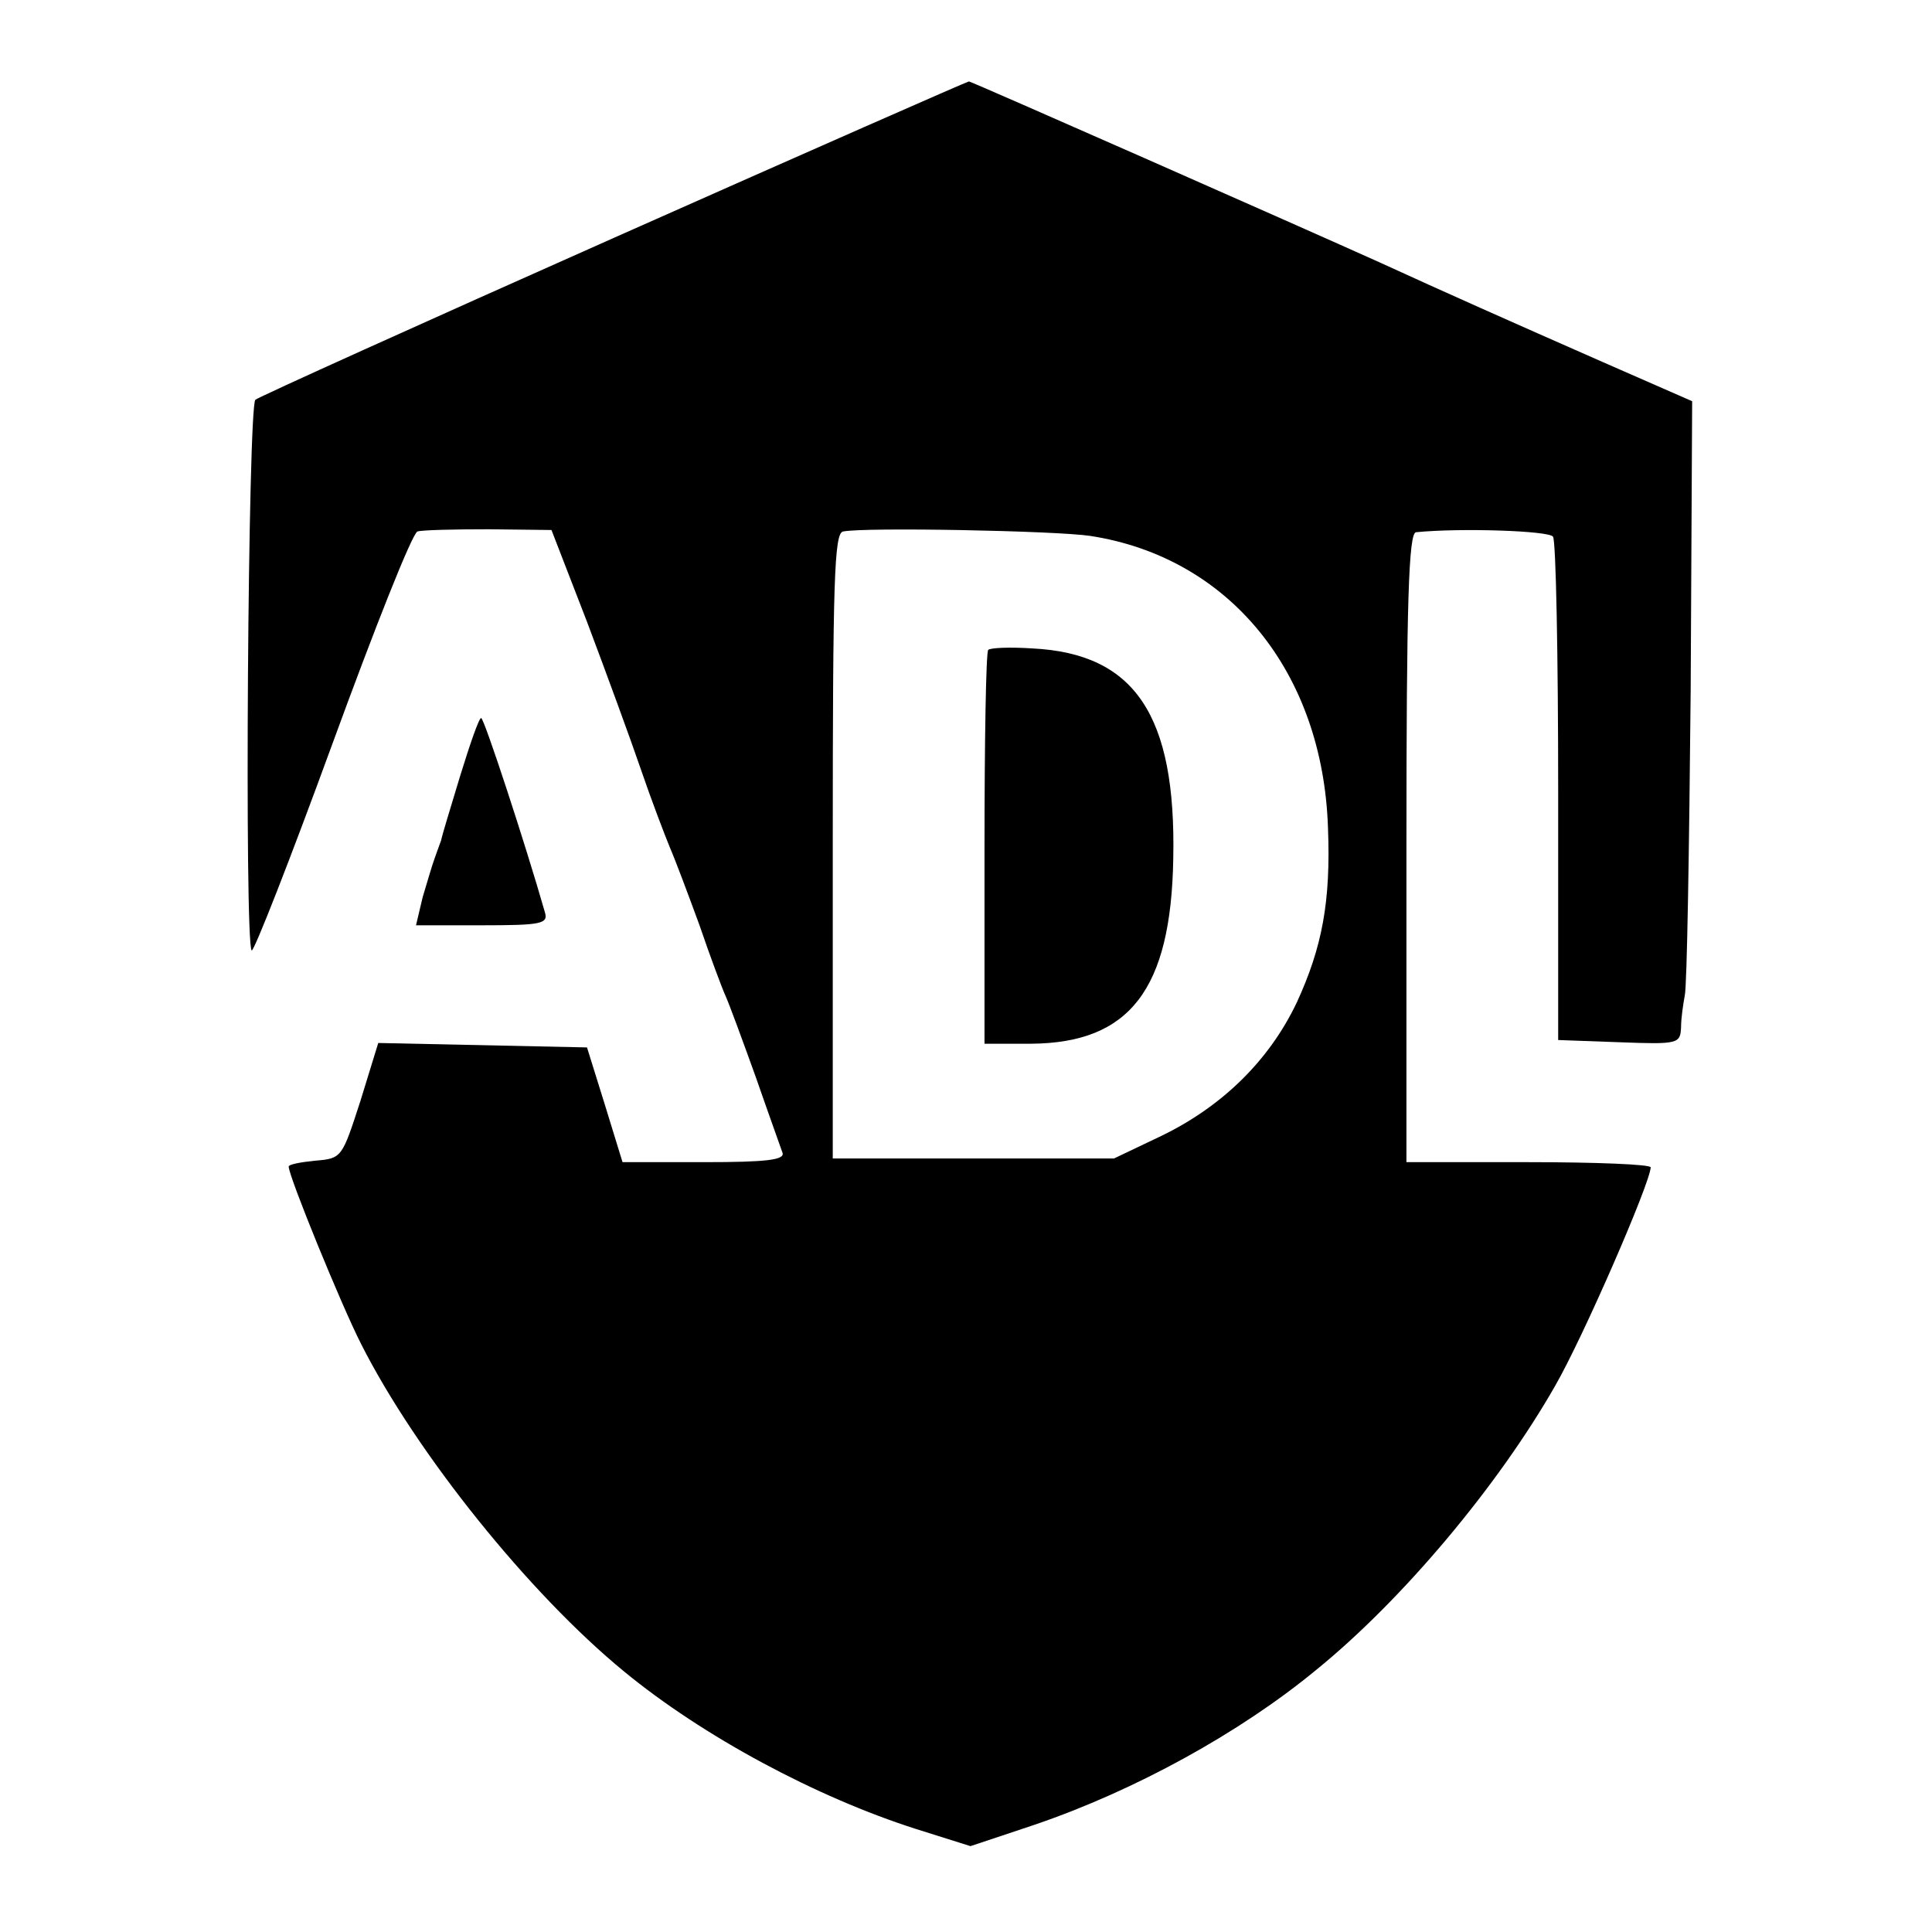
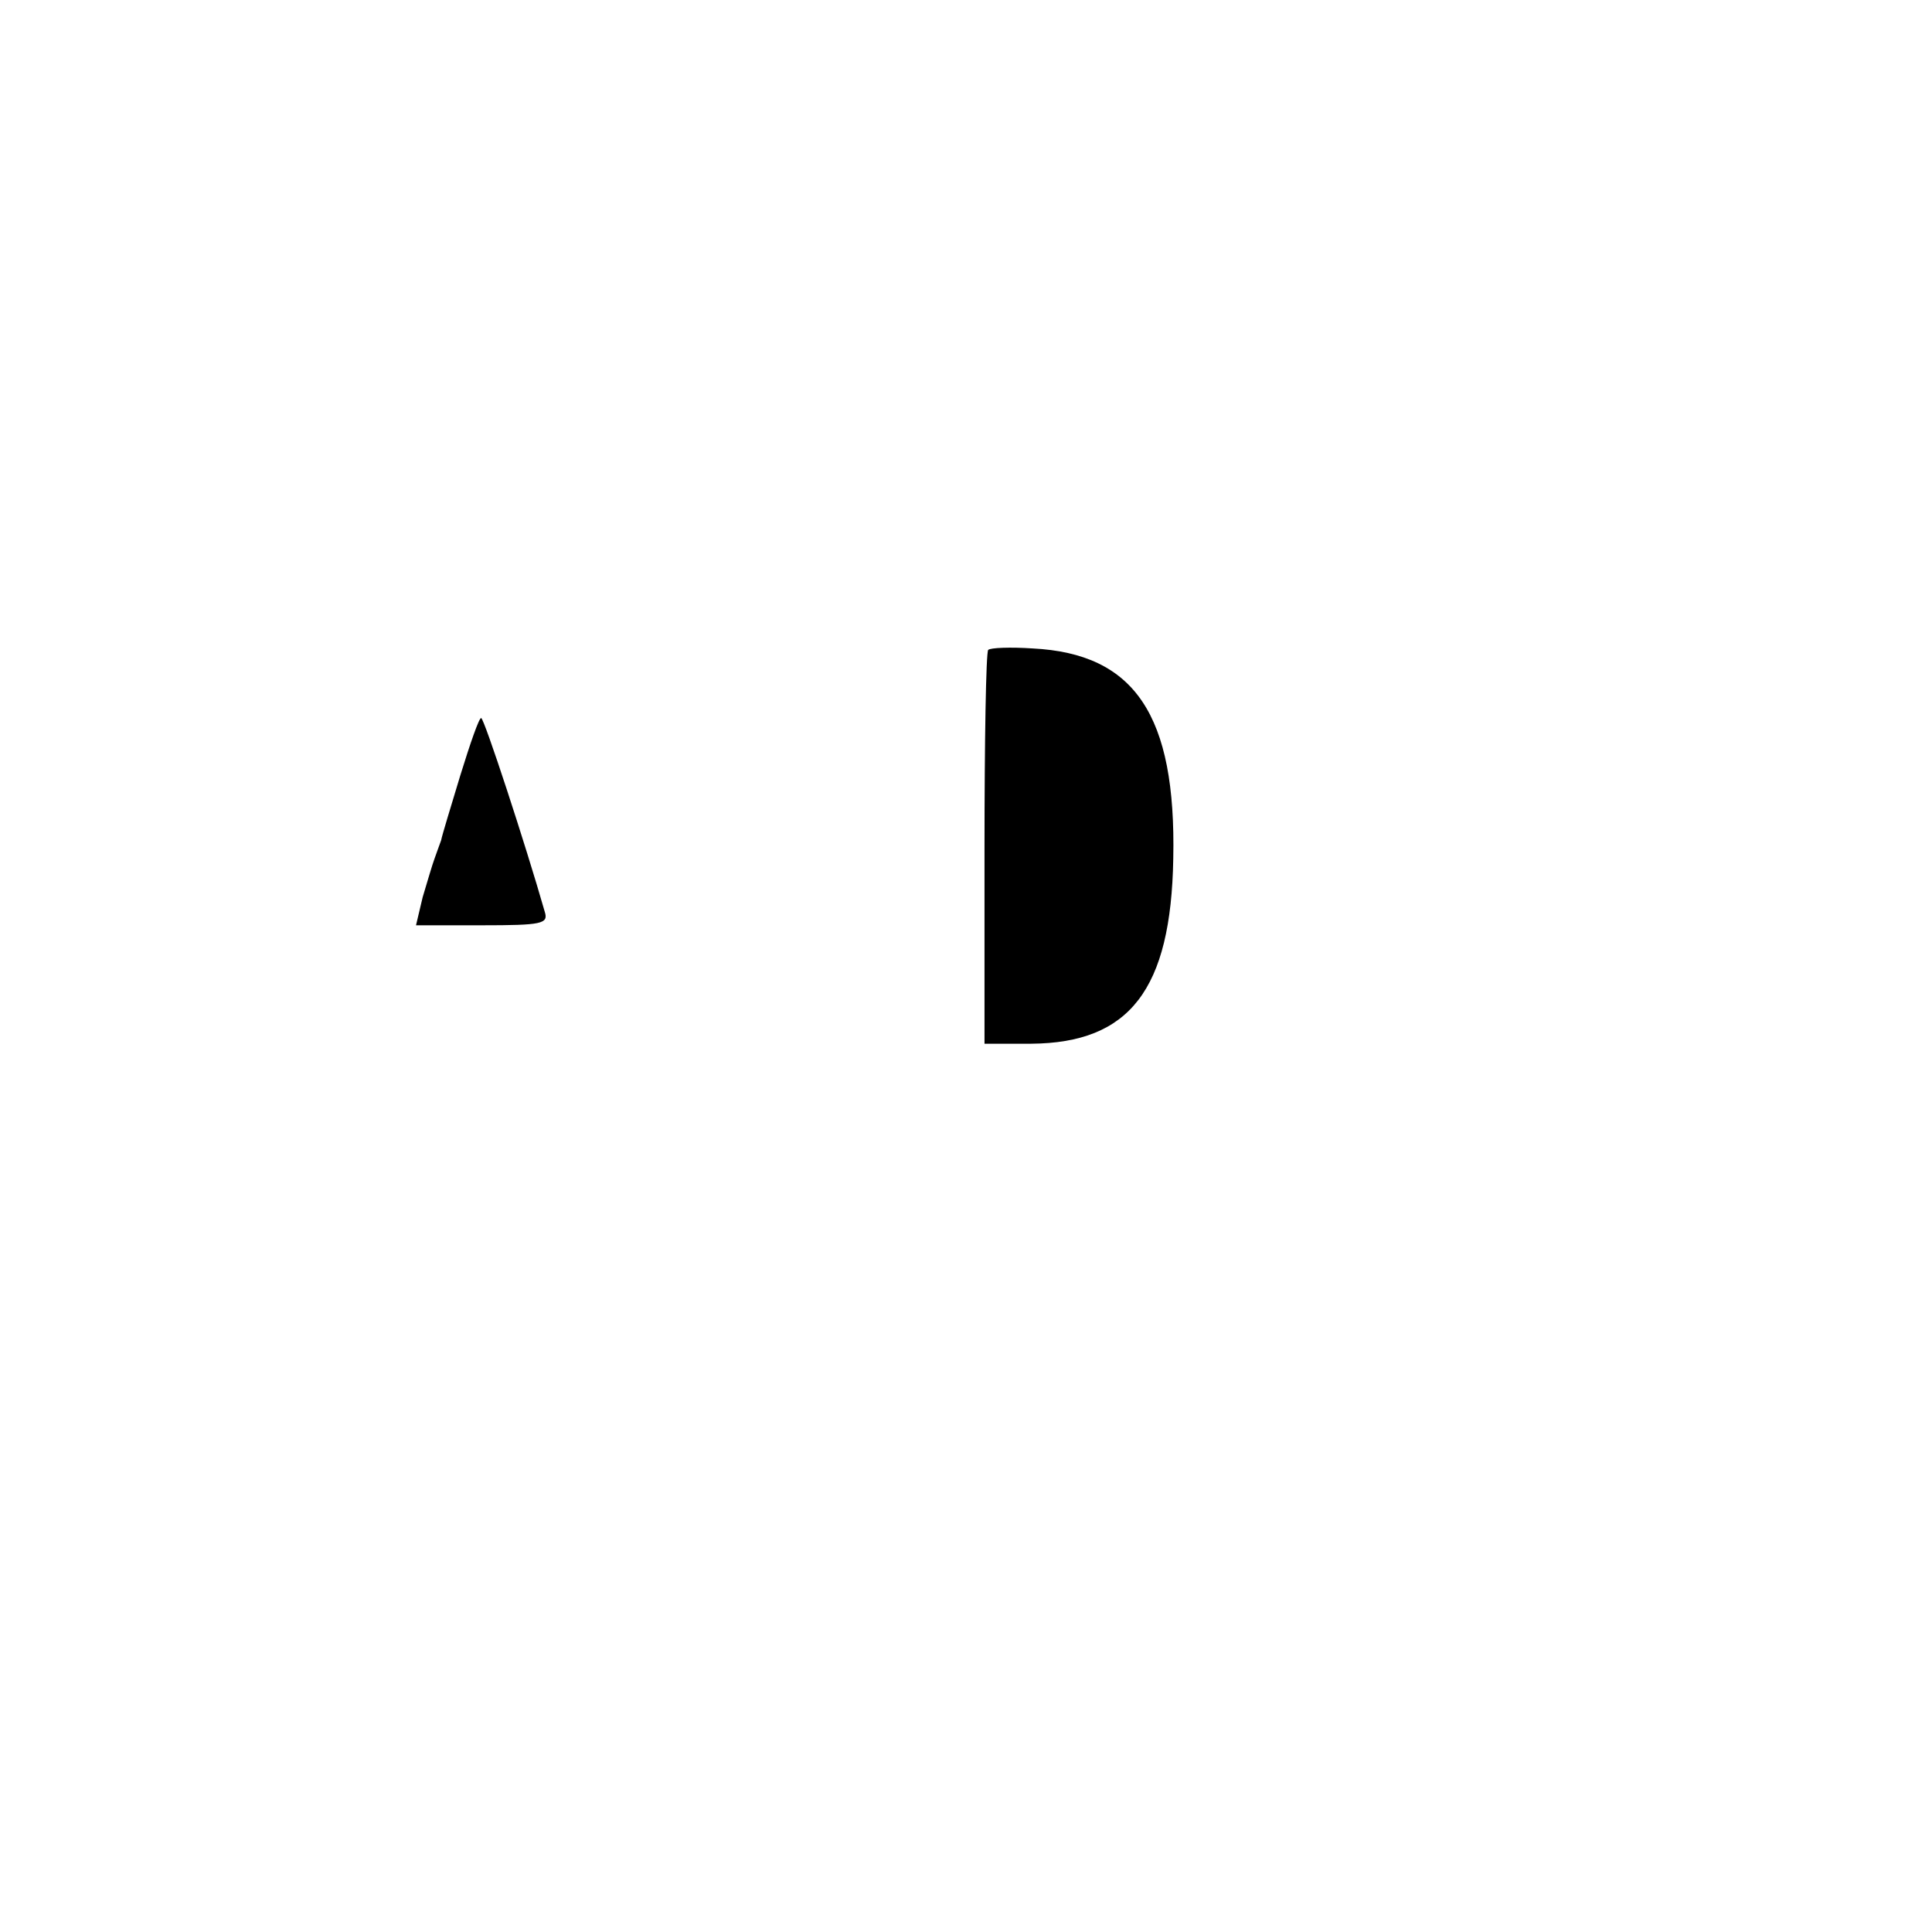
<svg xmlns="http://www.w3.org/2000/svg" version="1.0" width="261pt" height="261pt" viewBox="0 0 261 261" preserveAspectRatio="xMidYMid meet">
  <g transform="translate(0,261) scale(0.1,-0.1)" fill="#000000" stroke="none">
-     <path d="M830 2289 c-261 -116 -480 -215 -485 -219 -10 -9 -15 -734 -5 -744 3 -2 52 123 109 279 57 156 108 285 115 287 6 2 49 3 96 3 l85 -1 48 -124 c26 -69 59 -159 73 -200 14 -41 32 -88 39 -105 7 -16 25 -64 40 -105 14 -41 30 -84 35 -95 5 -11 23 -60 41 -110 17 -49 34 -96 36 -102 4 -10 -21 -13 -106 -13 l-110 0 -24 78 -24 77 -141 3 -141 3 -24 -78 c-25 -77 -25 -78 -61 -81 -20 -2 -36 -5 -36 -8 0 -13 71 -187 98 -240 75 -148 227 -337 355 -442 107 -88 260 -170 395 -213 l73 -23 87 29 c135 46 277 124 380 209 117 95 246 249 323 384 38 66 128 273 129 295 0 4 -74 7 -165 7 l-165 0 0 425 c0 333 3 425 13 426 60 6 180 2 185 -6 4 -5 7 -161 7 -345 l0 -335 83 -3 c79 -3 82 -2 83 20 0 13 3 32 5 43 3 11 6 196 8 412 l2 391 -121 53 c-125 55 -215 95 -300 134 -111 50 -553 245 -556 245 -2 0 -218 -95 -479 -211z m643 -403 c188 -29 314 -184 321 -394 4 -100 -8 -162 -42 -236 -37 -78 -100 -140 -182 -180 l-65 -31 -190 0 -190 0 0 422 c0 360 2 423 14 425 30 6 288 1 334 -6z" />
    <path d="M1335 1732 c-3 -3 -5 -124 -5 -269 l0 -263 63 0 c133 1 189 73 192 250 4 194 -52 277 -190 284 -30 2 -57 1 -60 -2z" />
    <path d="M622 1563 c-13 -43 -25 -82 -26 -88 -2 -5 -6 -17 -9 -25 -3 -8 -10 -32 -16 -52 l-9 -38 89 0 c81 0 90 2 85 18 -26 91 -82 262 -86 262 -3 0 -15 -35 -28 -77z" />
  </g>
</svg>